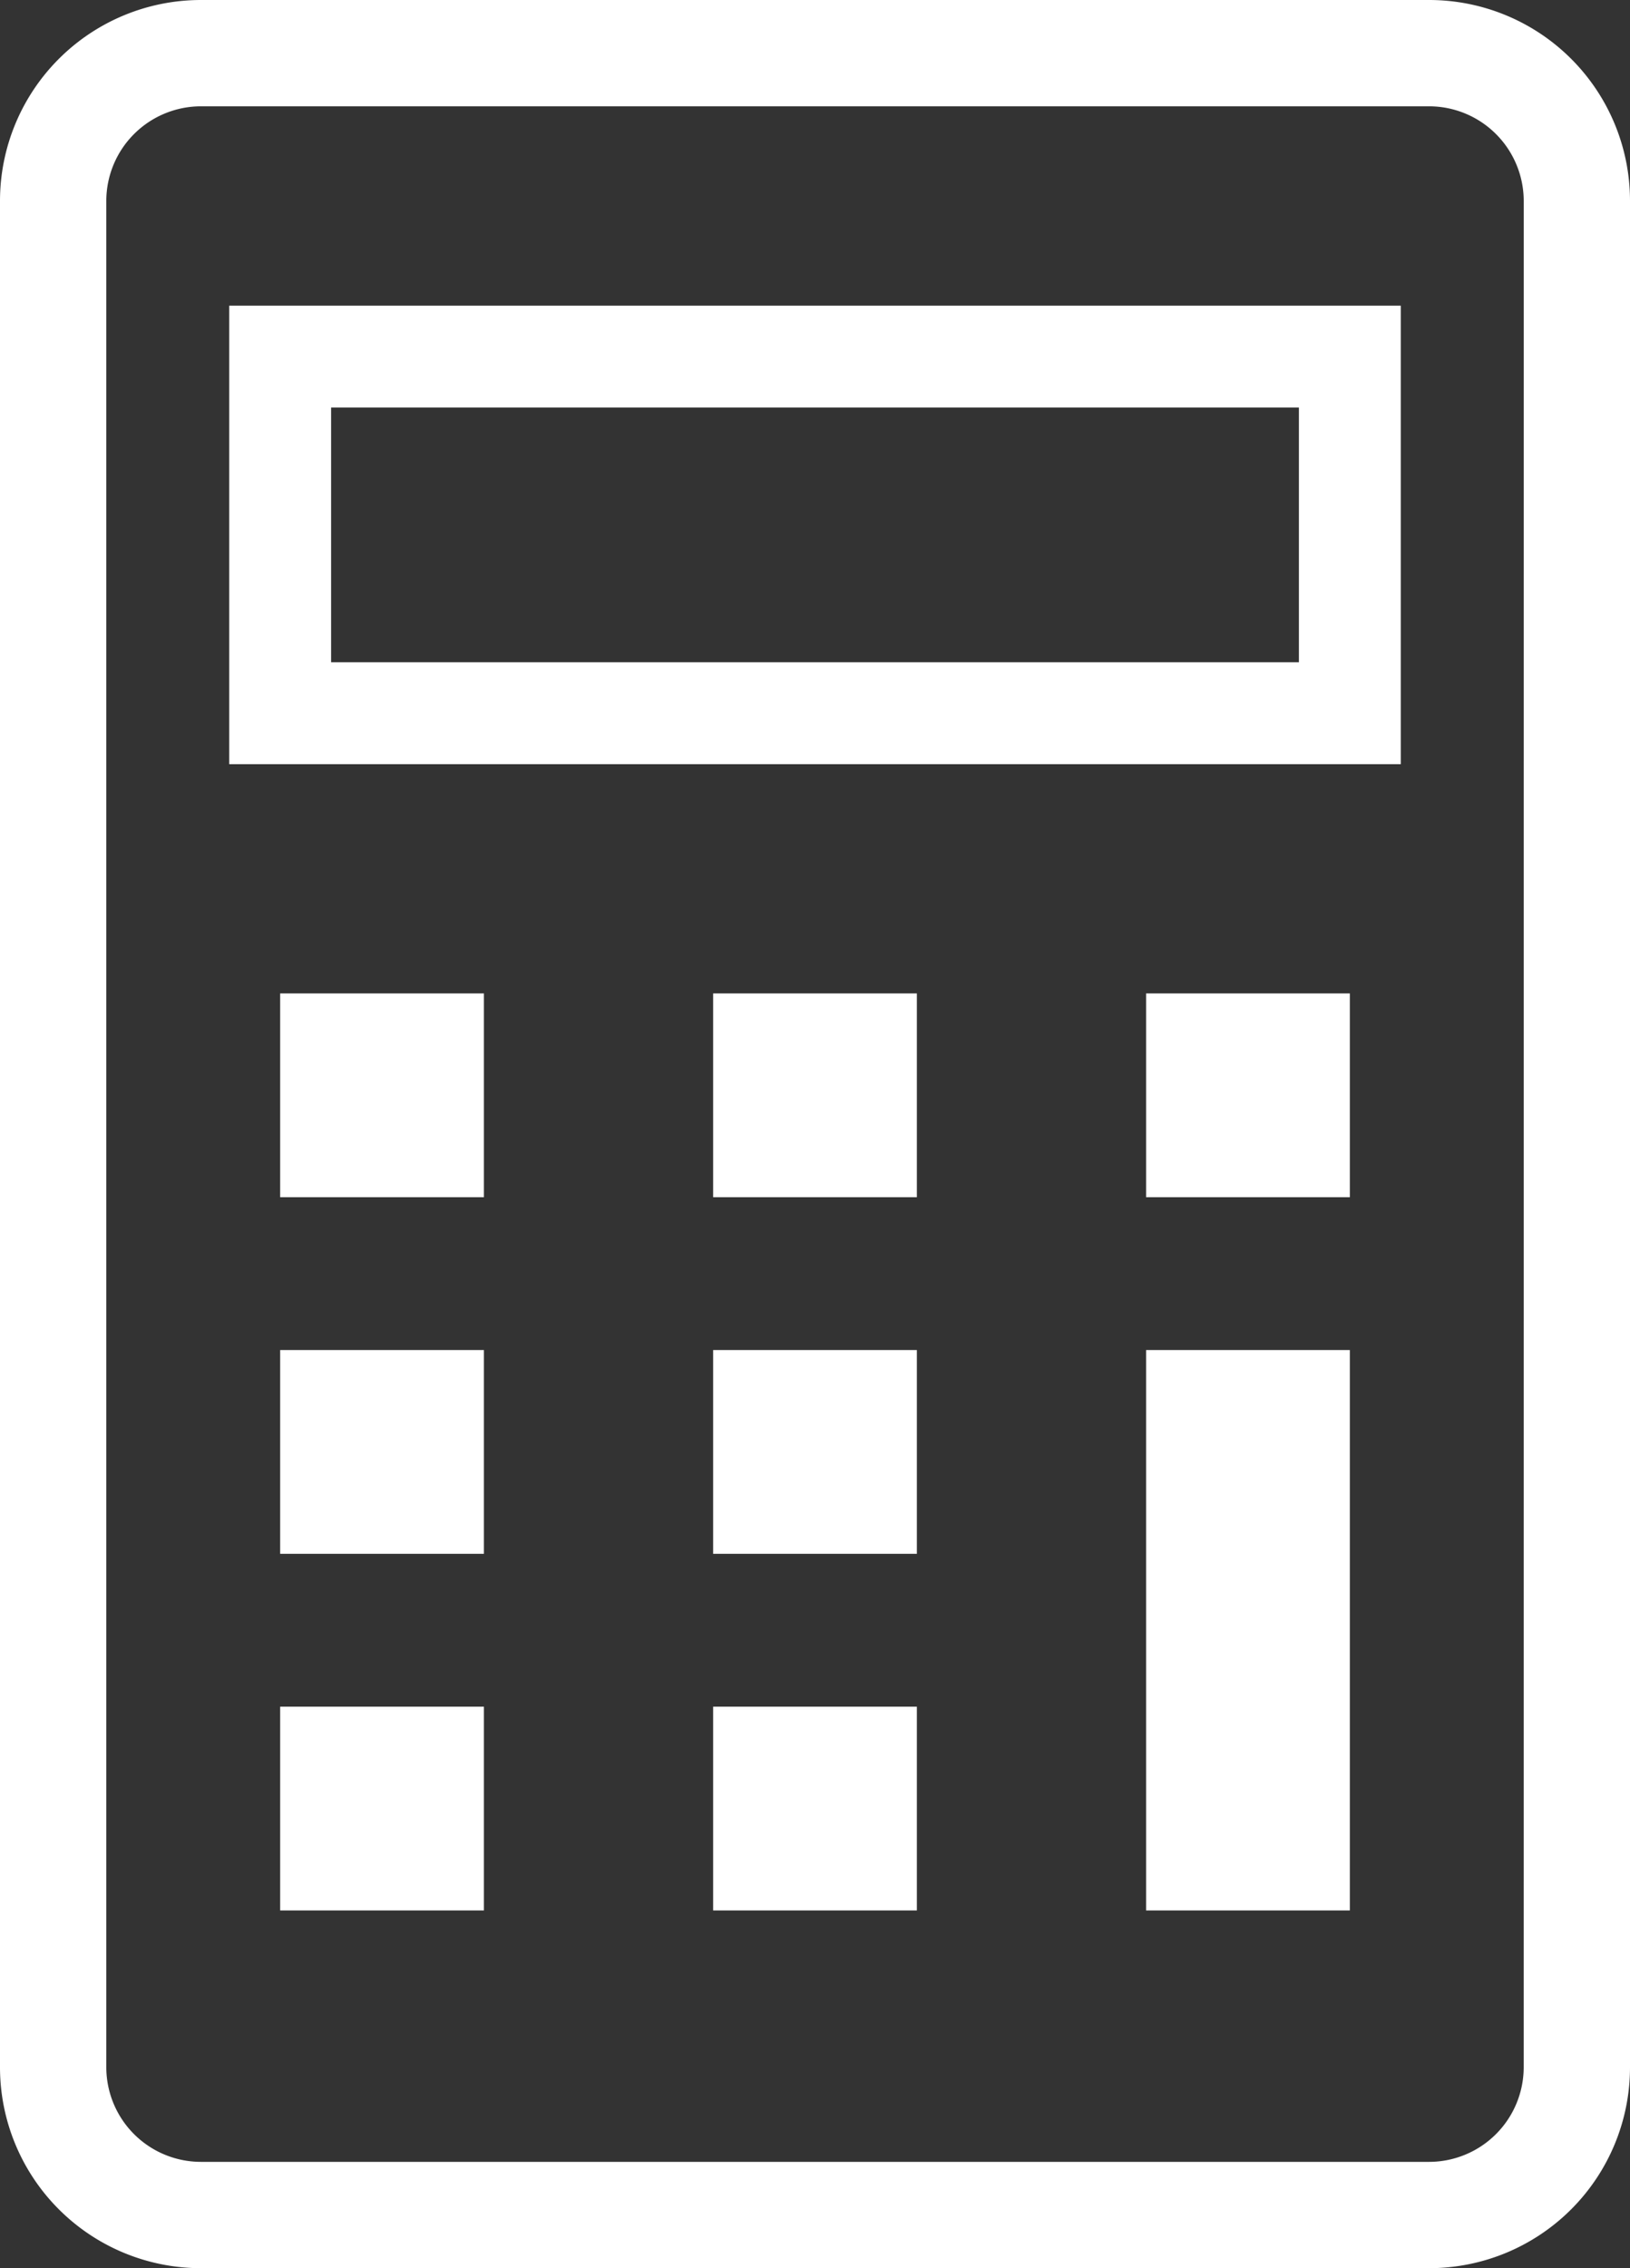
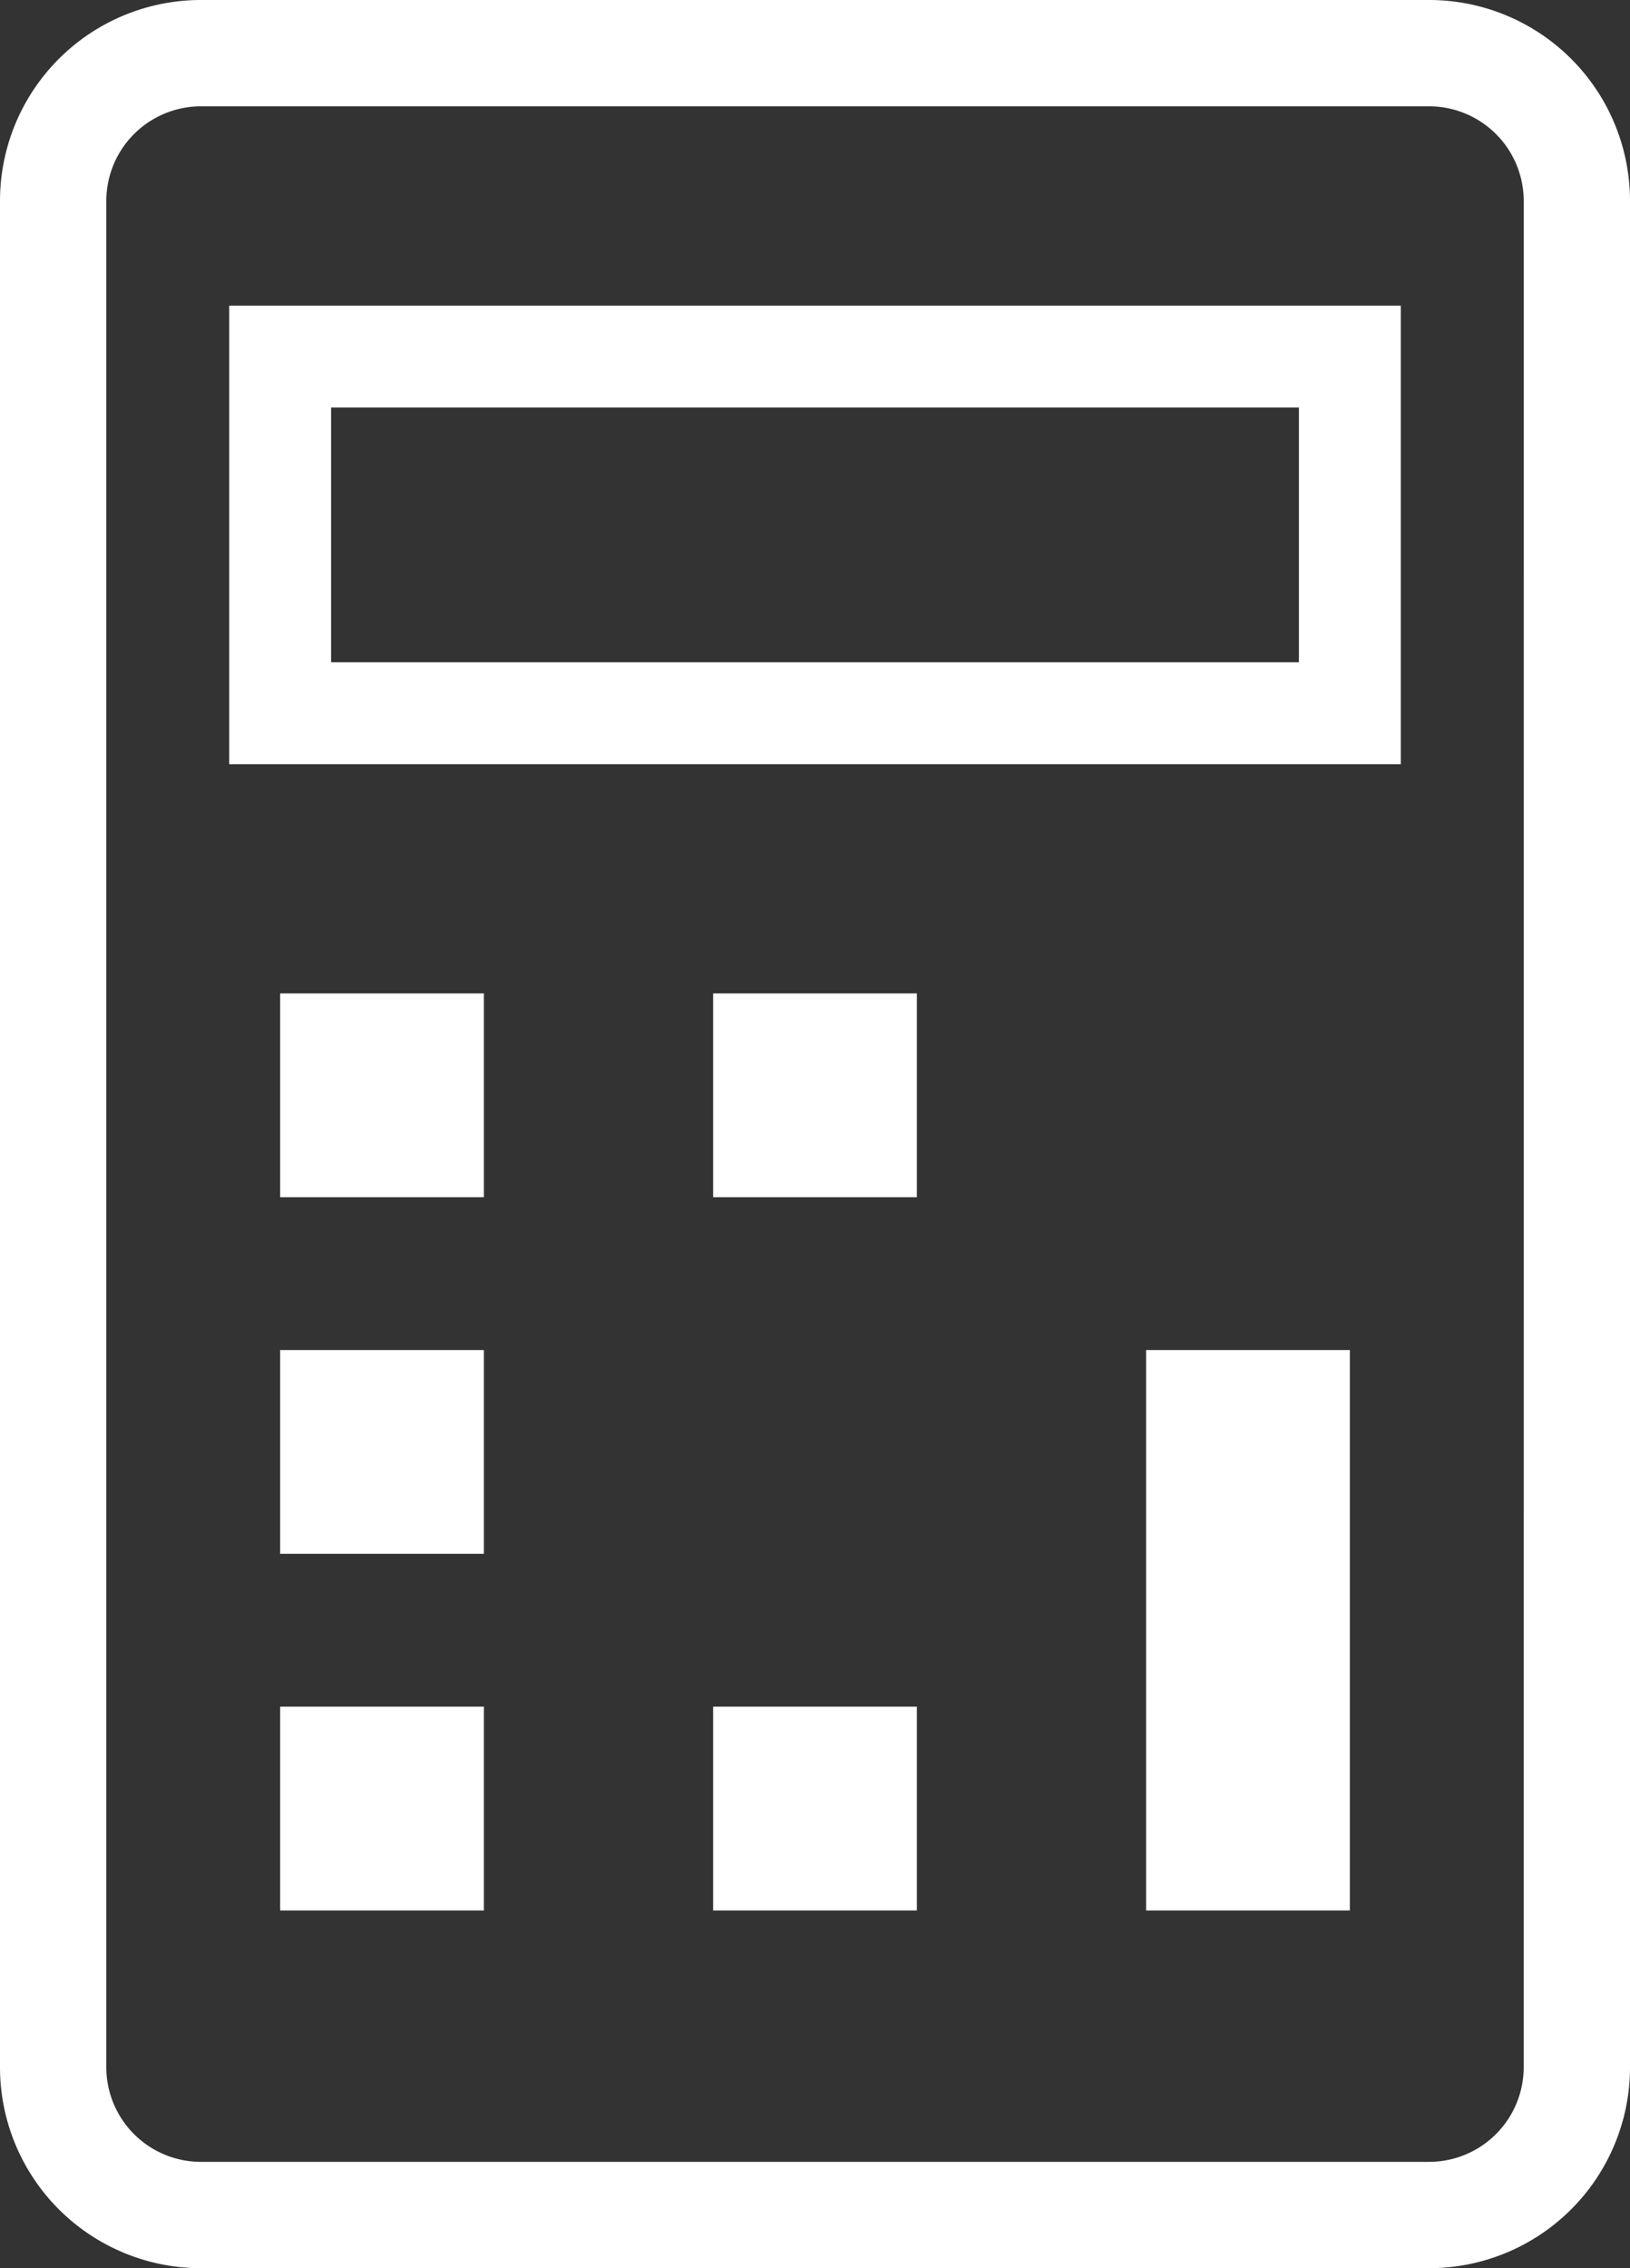
<svg xmlns="http://www.w3.org/2000/svg" width="64" height="89.043" viewBox="0 0 64 89.043">
  <rect x="0" y="0" width="64" height="89.043" fill="#333333" stroke="none" />
  <g id="icon04" transform="translate(-72)">
    <path id="パス_53492" data-name="パス 53492" d="M128.114,0H79.889A7.889,7.889,0,0,0,72,7.886V81.158a7.889,7.889,0,0,0,7.889,7.886h48.226A7.887,7.887,0,0,0,136,81.158V7.886A7.887,7.887,0,0,0,128.114,0Zm3.712,81.158a3.717,3.717,0,0,1-3.712,3.712H79.889a3.717,3.717,0,0,1-3.715-3.712V7.886a3.717,3.717,0,0,1,3.715-3.712h48.226a3.717,3.717,0,0,1,3.712,3.712Z" fill="#fff" />
    <rect id="長方形_11035" data-name="長方形 11035" width="8" height="8" transform="translate(83 67)" fill="#fff" />
    <rect id="長方形_11036" data-name="長方形 11036" width="8" height="8" transform="translate(83 53)" fill="#fff" />
    <rect id="長方形_11037" data-name="長方形 11037" width="8" height="8" transform="translate(83 39)" fill="#fff" />
    <rect id="長方形_11038" data-name="長方形 11038" width="8" height="8" transform="translate(100 67)" fill="#fff" />
-     <rect id="長方形_11039" data-name="長方形 11039" width="8" height="8" transform="translate(100 53)" fill="#fff" />
    <rect id="長方形_11040" data-name="長方形 11040" width="8" height="8" transform="translate(100 39)" fill="#fff" />
    <rect id="長方形_11041" data-name="長方形 11041" width="8" height="22" transform="translate(117 53)" fill="#fff" />
-     <rect id="長方形_11042" data-name="長方形 11042" width="8" height="8" transform="translate(117 39)" fill="#fff" />
    <rect id="長方形_11043" data-name="長方形 11043" width="42" height="14" transform="translate(83 14)" fill="none" stroke="#fff" stroke-width="4" />
  </g>
</svg>